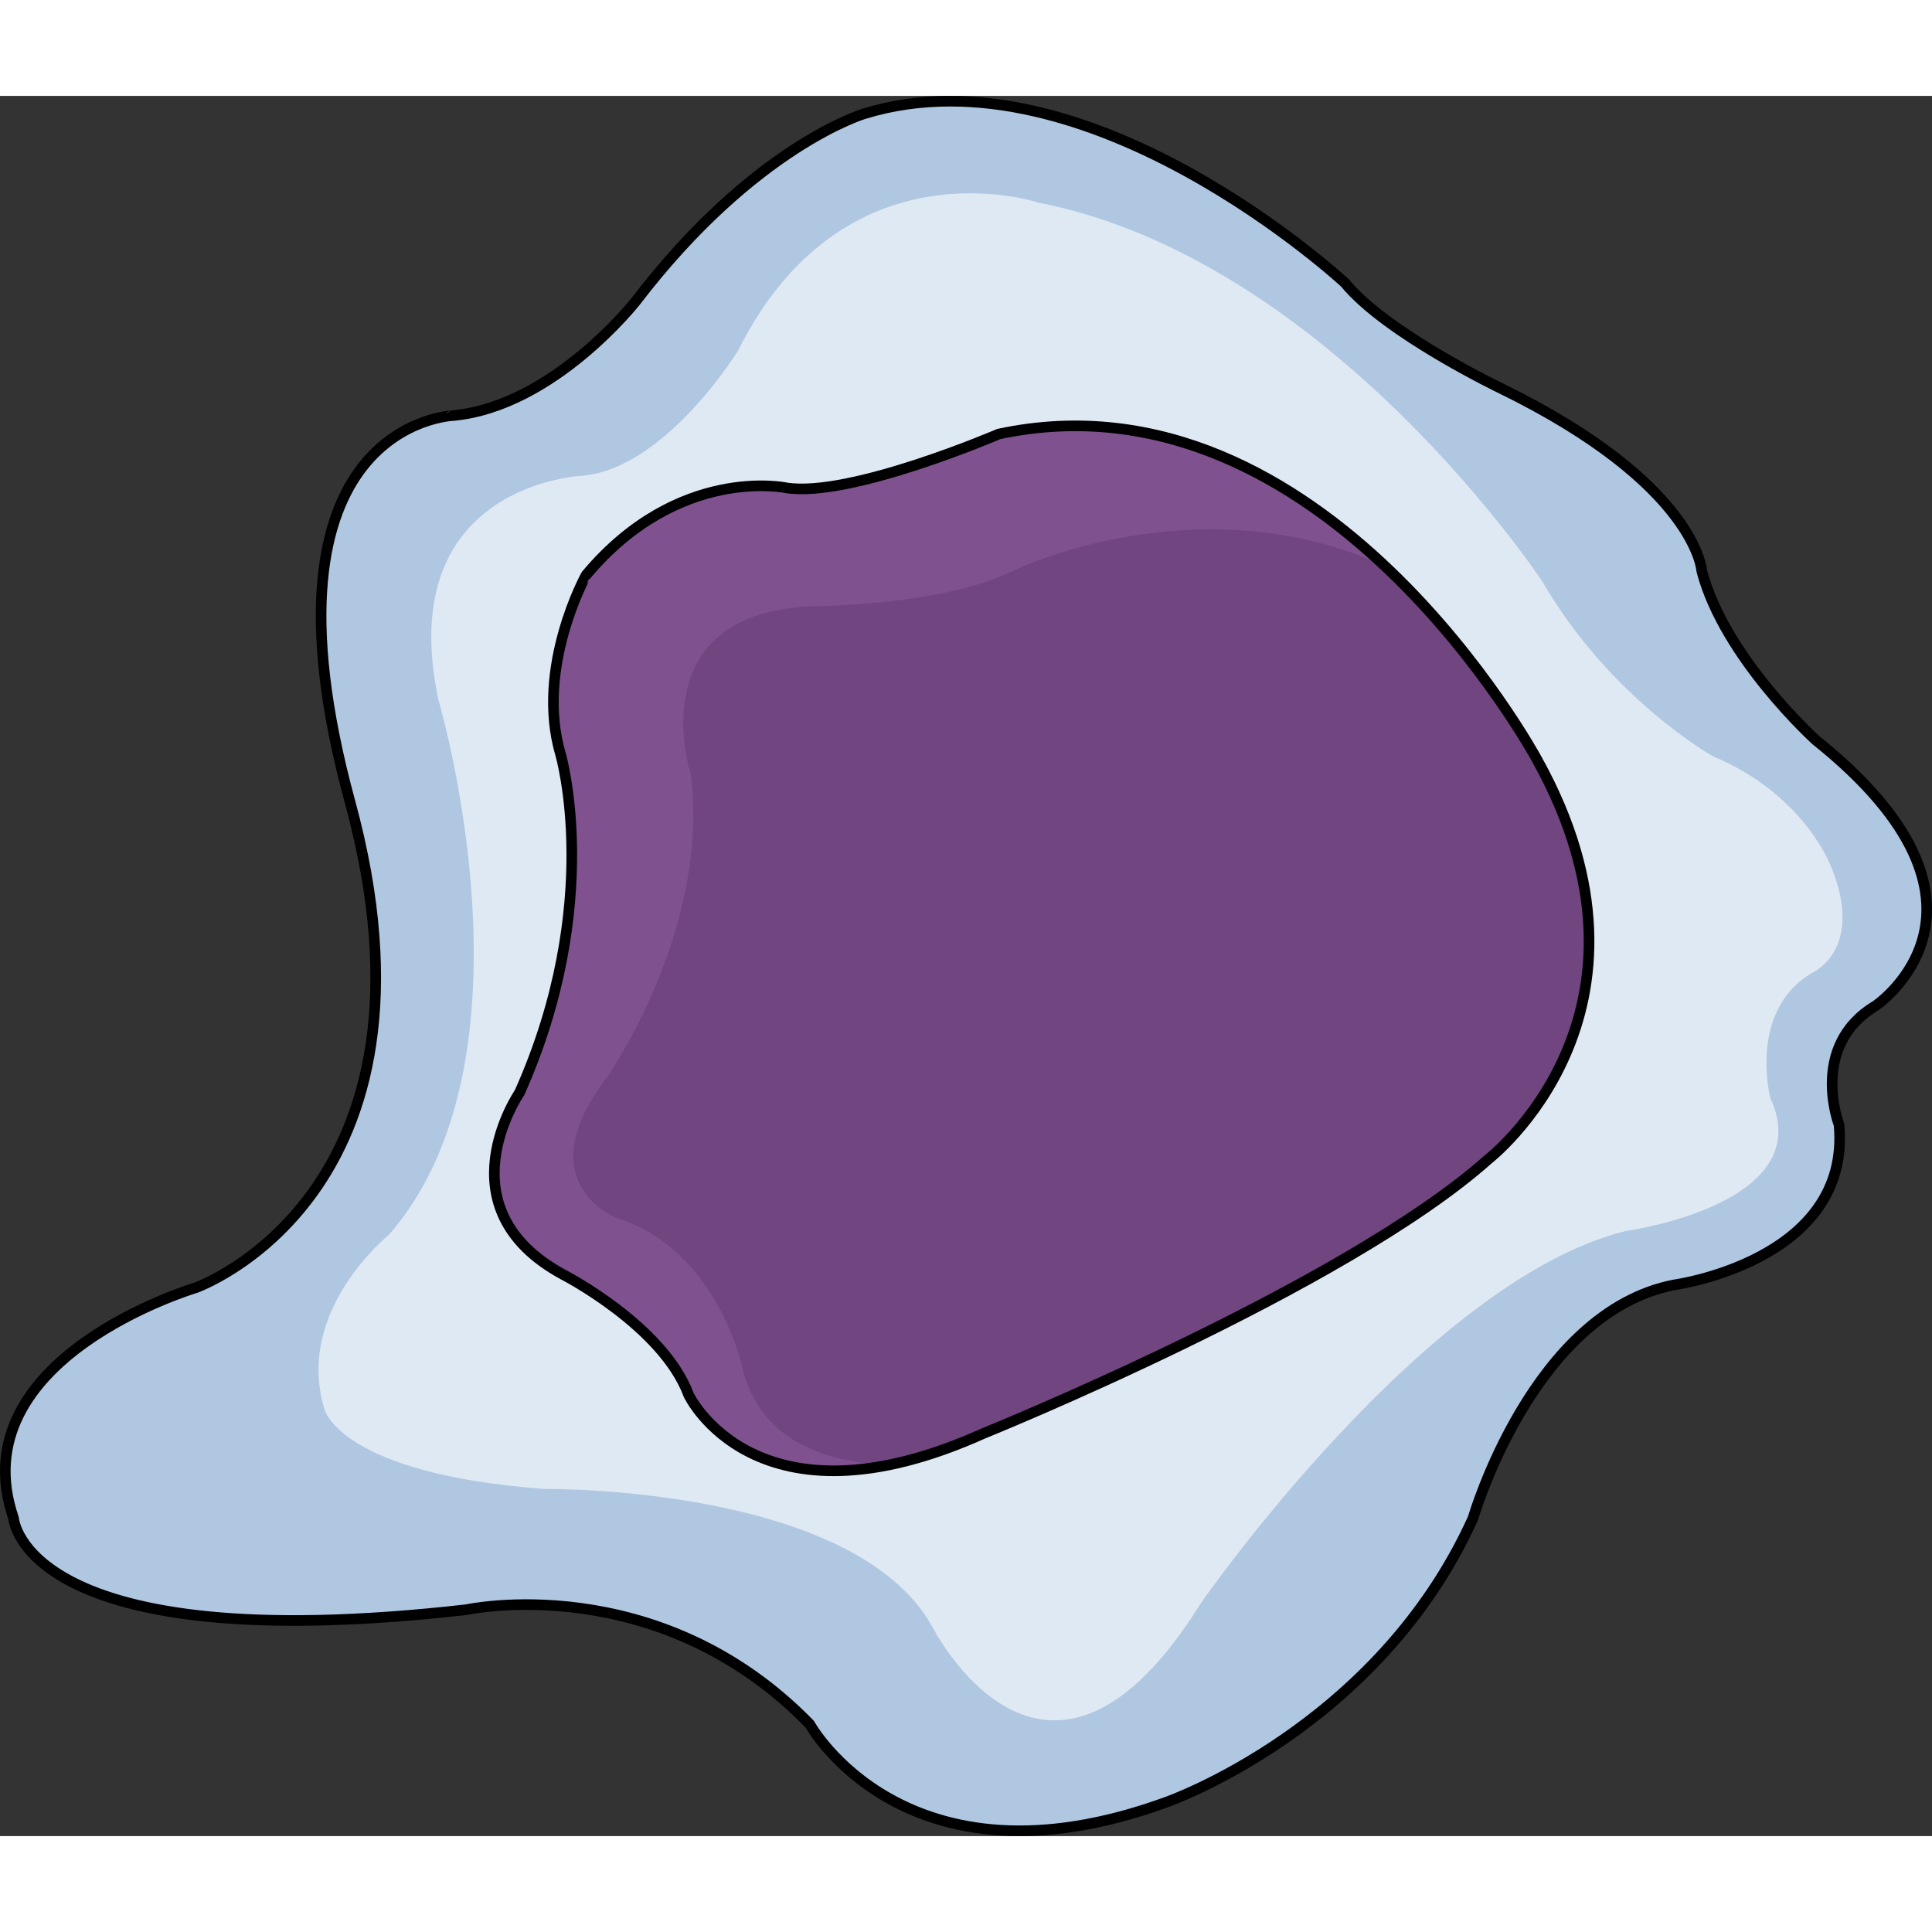
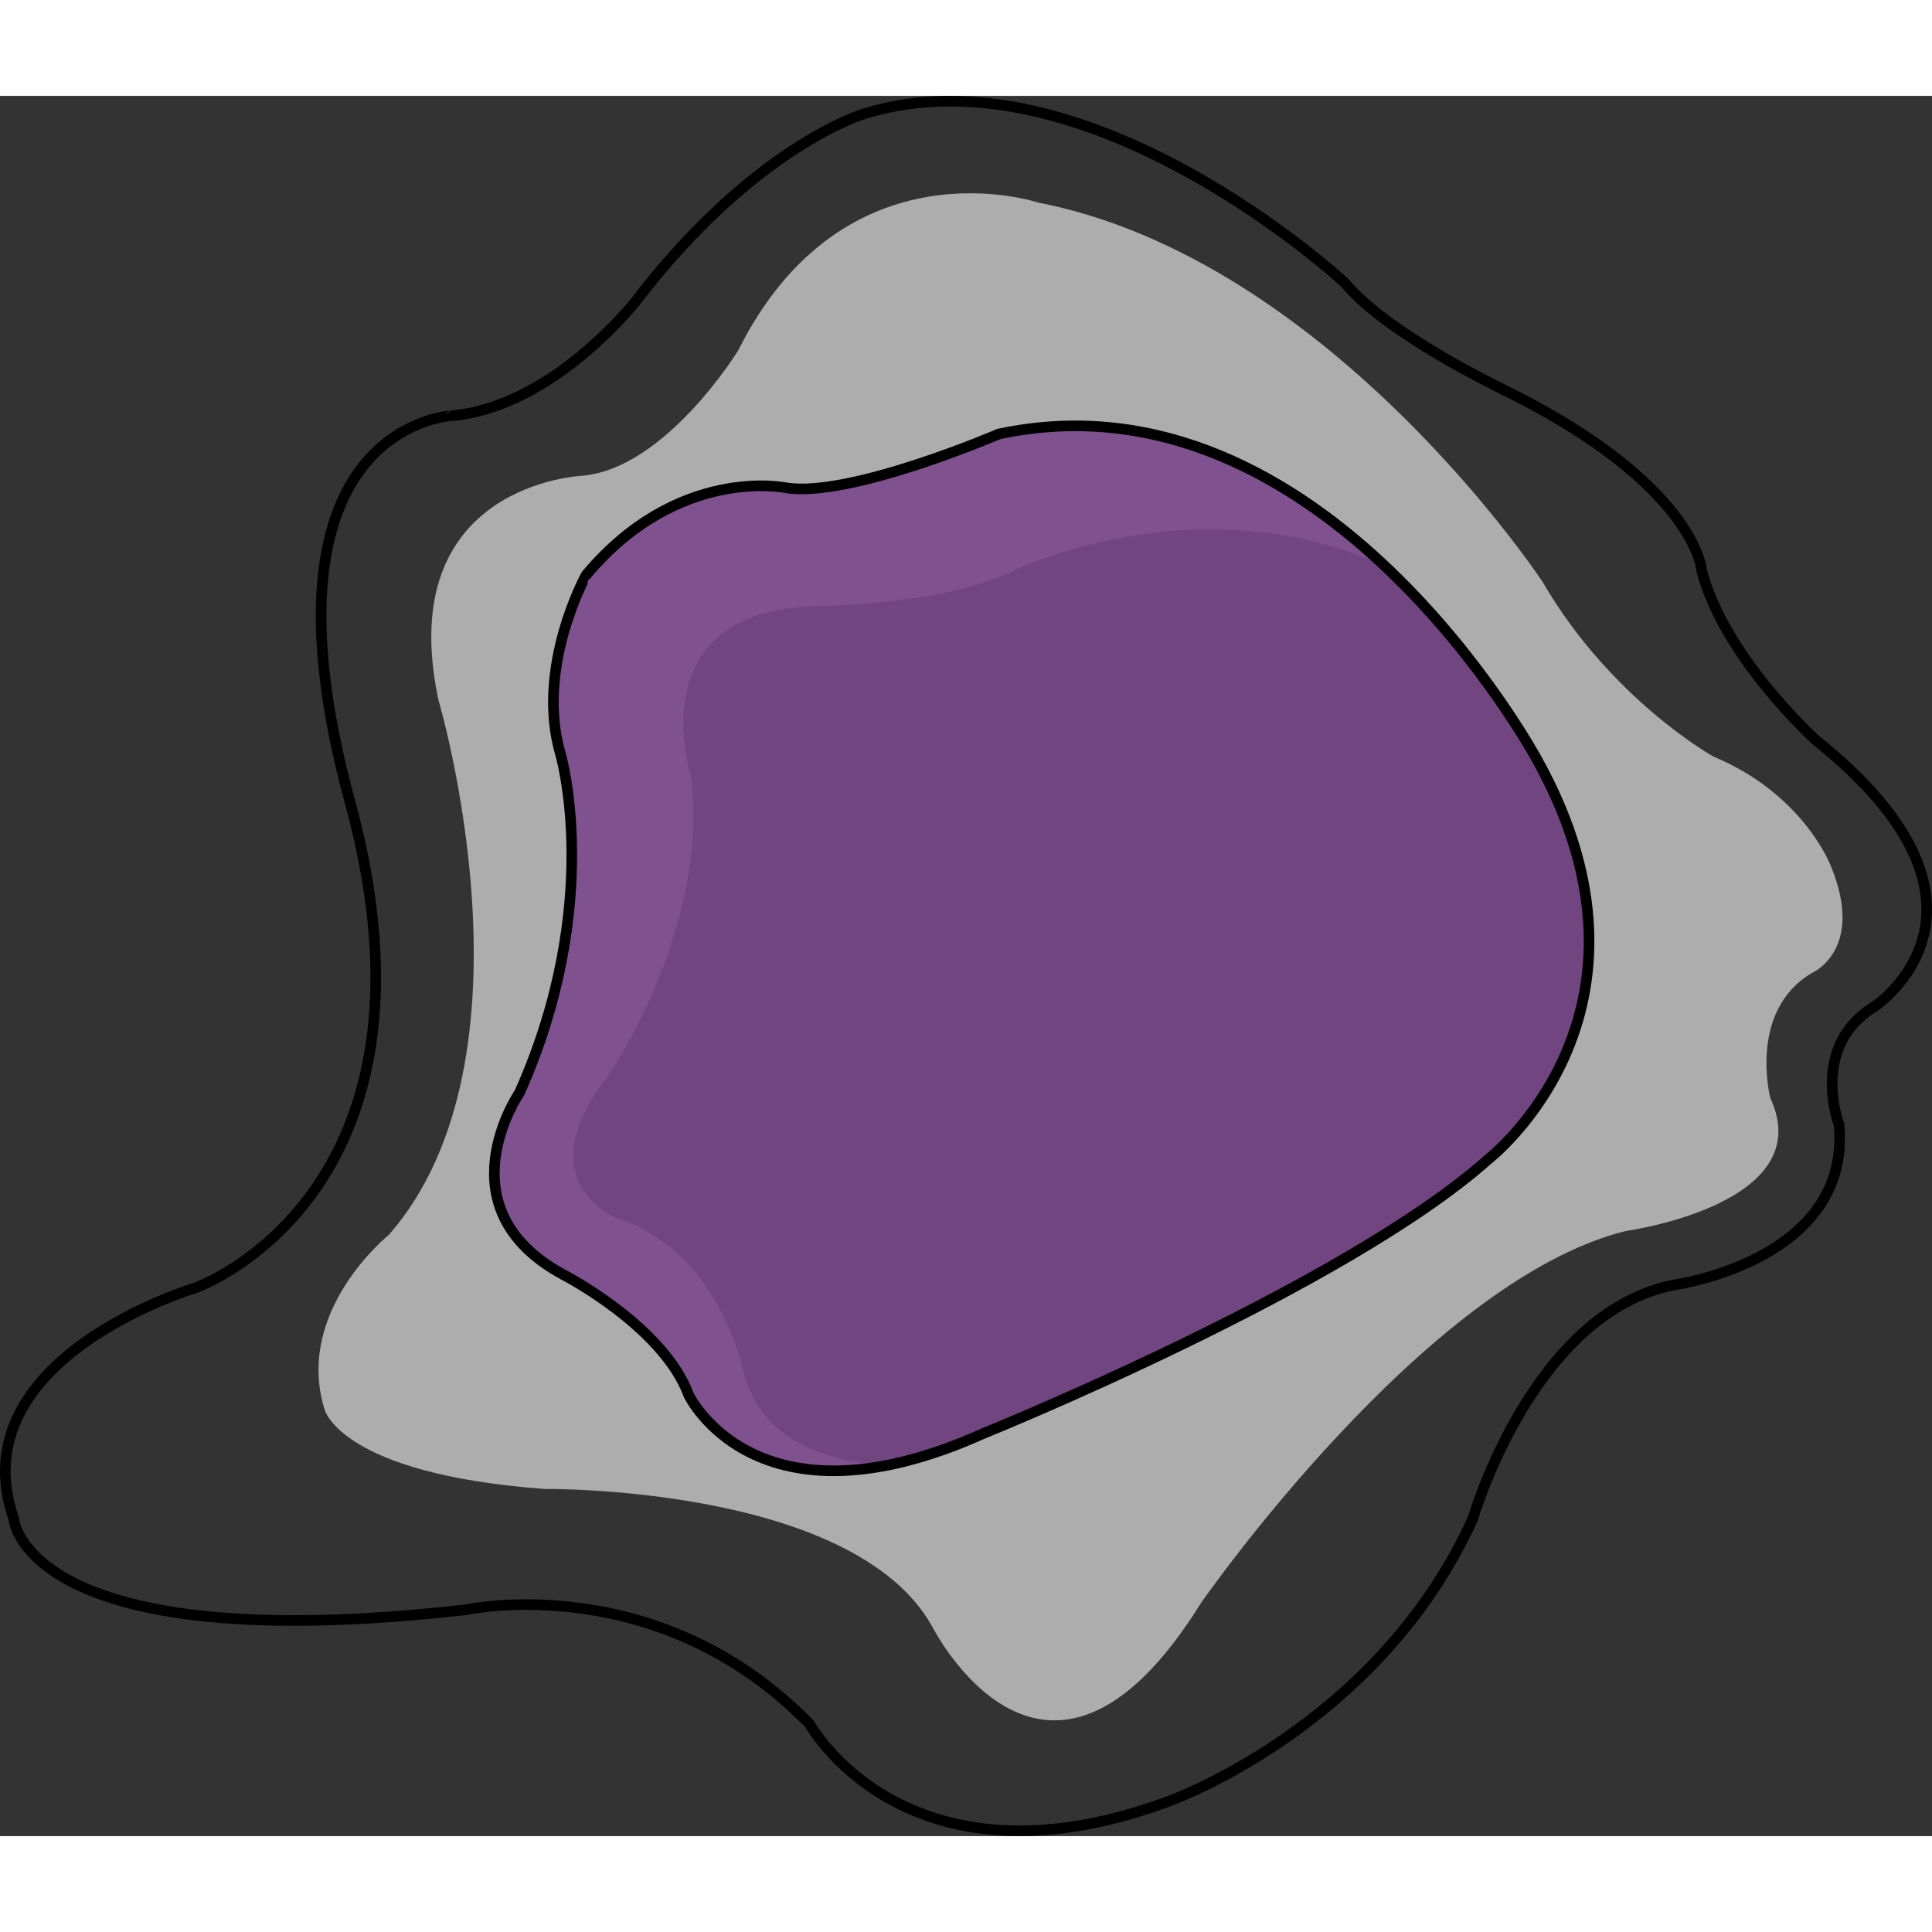
<svg xmlns="http://www.w3.org/2000/svg" version="1.1" width="800px" height="800px" viewBox="0 0 455.169 409.985" enable-background="new 0 0 455.169 409.985" xml:space="preserve">
  <rect x="0" y="0" width="455.169" height="409.985" fill="#333333" stroke="none" />
  <g id="Layer_3">
</g>
  <g id="Layer_2">
    <g>
-       <path fill="#B0C7E1" d="M82.467,166.359c25.192,92.586-36.352,114.438-36.352,114.438s-55.857,16.558-42.921,54.285    c0,0,2.153,33.413,106.708,21.558c0,0,45.008-9.85,80.842,26.947c0,0,22.355,40.831,83.953,18.437c0,0,49.914-17.301,72.34-66.941    c0,0,14.013-48.501,47.426-54.97c0,0,41.748-5.69,38.805-37.728c0,0-7.178-18.577,8.623-28.025c0,0,34.813-23.45-14.013-62.516    c0,0-21.555-19.404-26.945-39.884c0,0-1.072-20.475-47.424-43.11c0,0-26.943-12.93-36.646-24.788c0,0-60.362-56.053-113.18-39.884    c0,0-25.867,7.546-53.893,44.194c0,0-19.405,24.79-43.116,26.947C106.674,75.32,58.154,77.01,82.467,166.359z" />
      <path opacity="0.6" fill="#FFFFFF" enable-background="new    " d="M137.246,89.488c0,0-44.703,1.789-33.975,52.75    c0,0,25.033,84.041-11.623,126.062c0,0-22.351,17.88-15.198,41.126c0,0,3.575,15.199,51.854,18.775c0,0,72.42-0.895,91.194,32.186    c0,0,26.821,53.643,63.478-5.364c0,0,52.749-75.995,100.134-87.617c0,0,45.598-6.259,33.975-31.292c0,0-5.365-20.563,9.834-29.504    c0,0,12.519-5.363,4.472-25.032c0,0-6.259-16.987-27.716-25.928c0,0-24.14-13.41-40.232-41.126c0,0-50.067-75.996-118.909-89.406    c0,0-45.598-15.199-70.631,34.868C173.902,59.985,156.915,87.699,137.246,89.488z" />
      <path fill="#714580" d="M132.07,155.126c0,0,10.263,35.02-9.66,79.693c0,0-18.719,27.168,10.262,42.867    c0,0,23.548,12.075,29.586,28.377c0,0,15.697,33.21,69.432,9.058c0,0,85.125-34.415,118.938-64.603    c0,0,44.677-34.412,11.471-94.184c0,0-50.115-92.978-126.789-76.676c0,0-35.02,15.09-50.111,12.677c0,0-25.356-5.432-47.092,20.53    C138.105,112.866,126.032,134.599,132.07,155.126z" />
      <path fill="#7F528F" d="M209.375,322.55c-14.416-0.584-30.117-5.407-34.417-22.606c0,0-5.646-28.224-30.106-35.751    c0,0-20.698-8.469-1.882-32.93c0,0,24.462-34.81,19.758-71.502c0,0-12.23-37.633,28.225-39.515c0,0,31.046-0.001,47.981-8.468    c0,0,43.082-20.99,87.281-1.065c-22.052-20.732-53.277-39.054-90.906-31.054c0,0-35.02,15.09-50.111,12.677    c0,0-25.356-5.432-47.092,20.53c0,0-12.073,21.732-6.035,42.26c0,0,10.263,35.02-9.66,79.693c0,0-18.719,27.168,10.262,42.867    c0,0,23.548,12.075,29.586,28.377C162.258,306.063,173.471,329.778,209.375,322.55z" />
      <path fill="none" stroke="#000000" stroke-width="2.5" stroke-linecap="round" stroke-linejoin="round" stroke-miterlimit="10" d="    M82.467,166.359c25.192,92.586-36.352,114.438-36.352,114.438s-55.857,16.558-42.921,54.285c0,0,2.153,33.413,106.708,21.558    c0,0,45.008-9.85,80.842,26.947c0,0,22.355,40.831,83.953,18.437c0,0,49.914-17.301,72.34-66.941c0,0,14.013-48.501,47.426-54.97    c0,0,41.748-5.69,38.805-37.728c0,0-7.178-18.577,8.623-28.025c0,0,34.813-23.45-14.013-62.516c0,0-21.555-19.404-26.945-39.884    c0,0-1.072-20.475-47.424-43.11c0,0-26.943-12.93-36.646-24.788c0,0-60.362-56.053-113.18-39.884c0,0-25.867,7.546-53.893,44.194    c0,0-19.405,24.79-43.116,26.947C106.674,75.32,58.154,77.01,82.467,166.359z" />
      <path fill="none" stroke="#000000" stroke-width="2.5" stroke-linecap="round" stroke-linejoin="round" stroke-miterlimit="10" d="    M132.07,155.126c0,0,10.263,35.02-9.66,79.693c0,0-18.719,27.168,10.262,42.867c0,0,23.548,12.075,29.586,28.377    c0,0,15.697,33.21,69.432,9.058c0,0,85.125-34.415,118.938-64.603c0,0,44.677-34.412,11.471-94.184    c0,0-50.115-92.978-126.789-76.676c0,0-35.02,15.09-50.111,12.677c0,0-25.356-5.432-47.092,20.53    C138.105,112.866,126.032,134.599,132.07,155.126z" />
    </g>
  </g>
</svg>